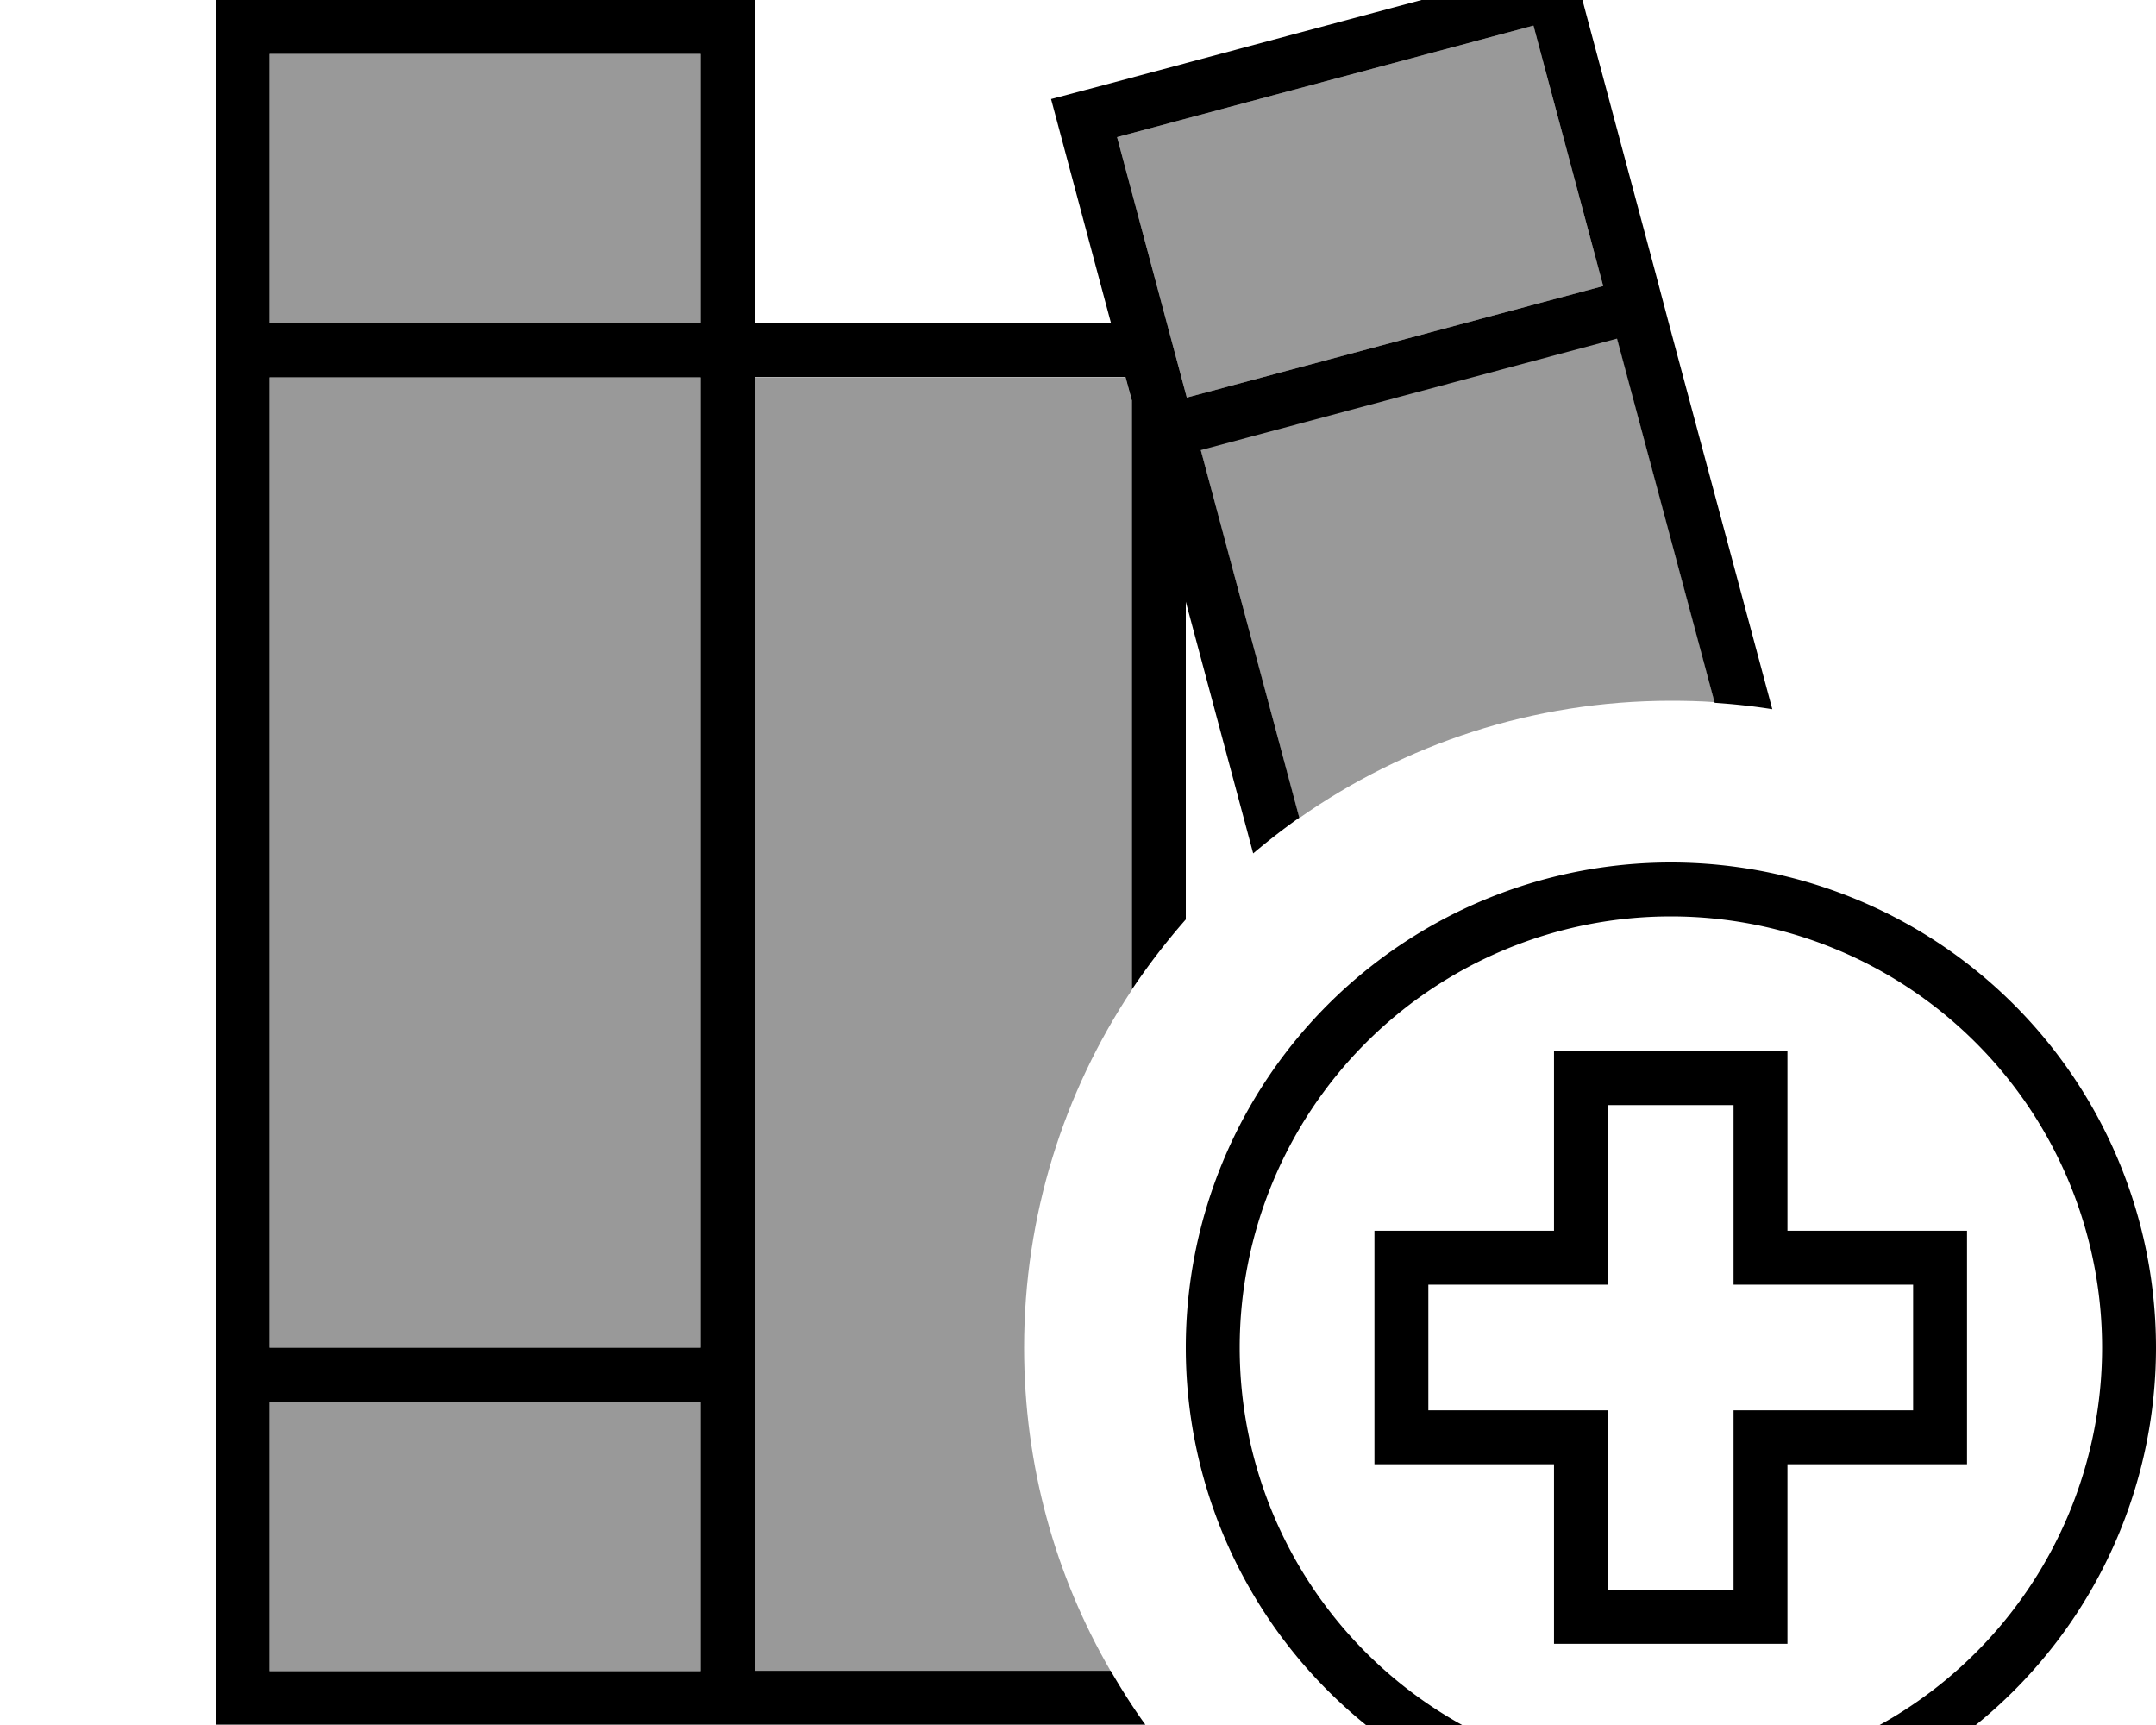
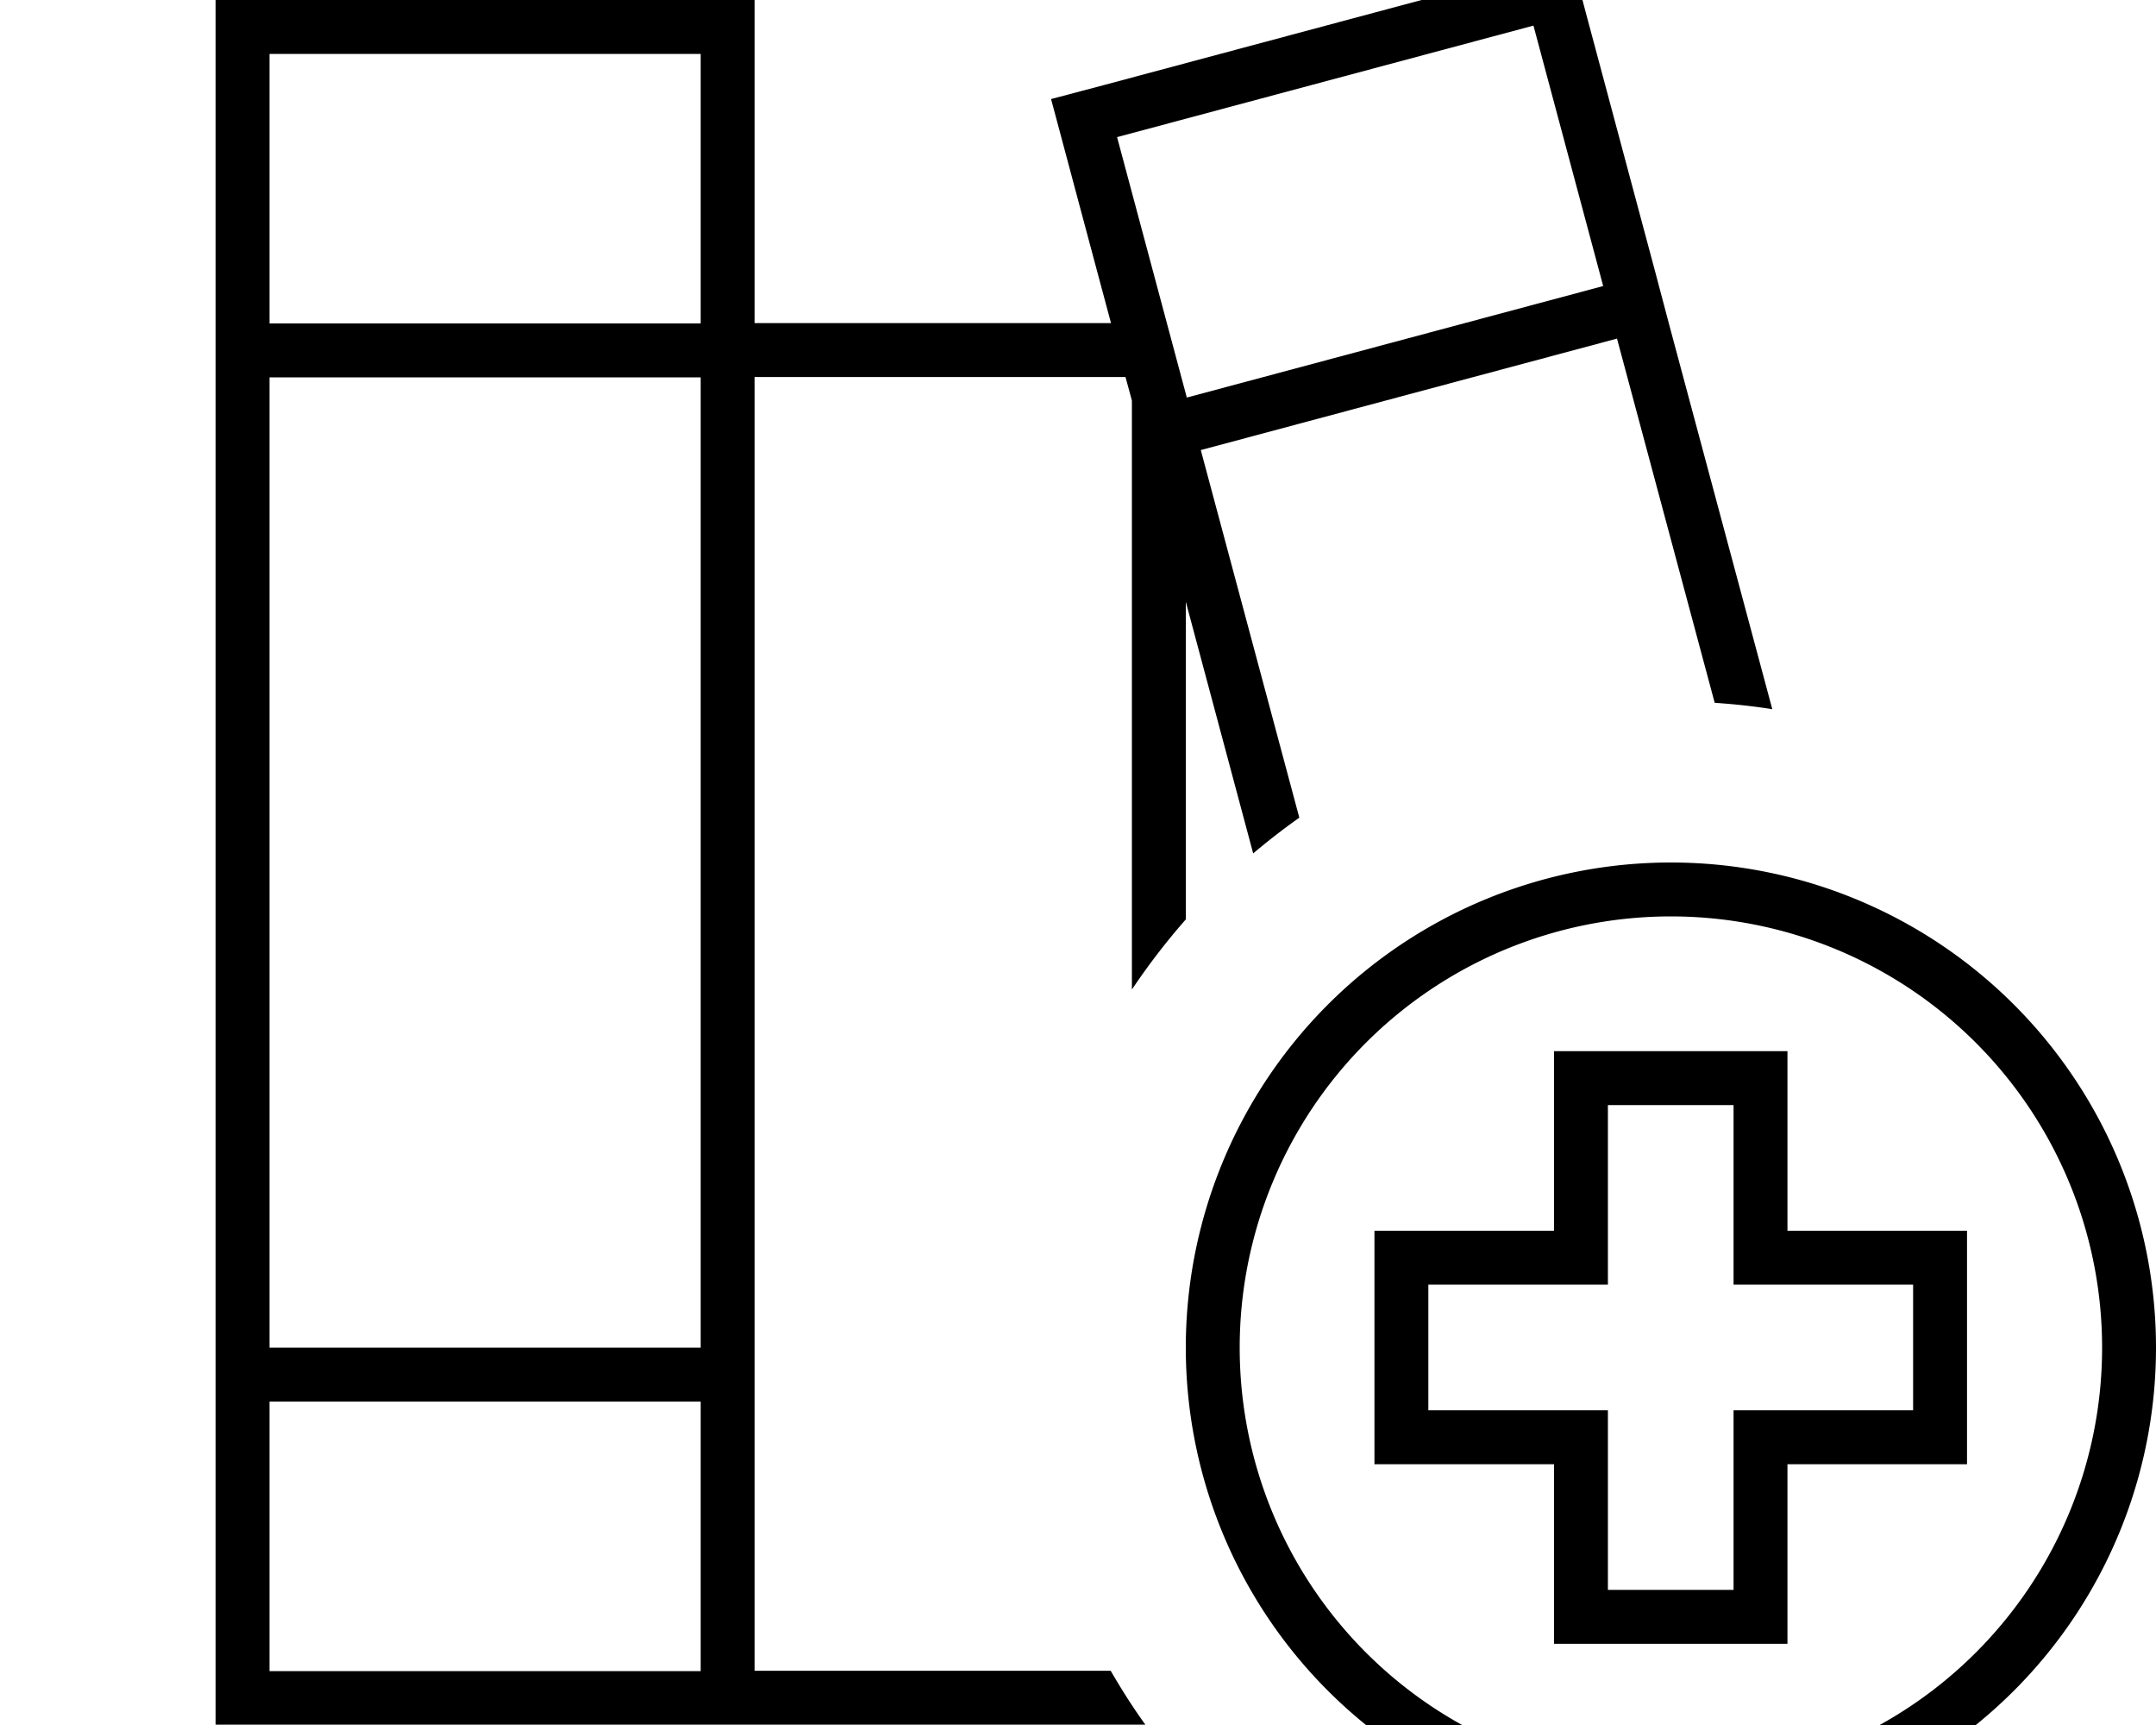
<svg xmlns="http://www.w3.org/2000/svg" viewBox="0 0 640 512">
-   <path opacity=".4" fill="currentColor" d="M80 16l128 0 0 80-128 0 0-80zm0 96l128 0 0 288-128 0 0-288zm0 304l128 0 0 80-128 0 0-80zM224 112l110.1 0 1.9 7 0 174.8c-20.2 30.4-32 66.9-32 106.2 0 35 9.3 67.8 25.7 96l-105.7 0 0-384zM331.6 40.7L455.2 7.6 475.9 84.9 352.3 118 331.6 40.7zm24.8 92.7l123.6-33.1 29 108.1c-4.3-.3-8.7-.4-13-.4-41 0-79.1 12.9-110.3 34.8L356.4 133.5z" />
  <path fill="currentColor" d="M331.6 40.7L352.3 118 475.9 84.9 455.2 7.6 331.6 40.7zm24.8 92.7l29.3 109.3c-4.7 3.3-9.3 6.9-13.7 10.6l-20-74.7 0 94.3c-5.8 6.6-11.1 13.5-16 20.8l0-174.8-1.9-7-110.1 0 0 384 105.7 0c3.2 5.5 6.6 10.9 10.3 16l-276 0 0-512 160 0 0 96 105.8 0C319.1 56 313.2 33.8 312 29.4l15.5-4.1 123.6-33.1 15.5-4.1 4.1 15.5 20.7 77.3 4.1 15.5 30.6 114.1c-5.6-.9-11.3-1.5-17.1-1.9l-29-108.1-123.6 33.1zM208 16l-128 0 0 80 128 0 0-80zM80 400l128 0 0-288-128 0 0 288zm128 16l-128 0 0 80 128 0 0-80zM496 528a128 128 0 1 0 0-256 128 128 0 1 0 0 256zm0-272a144 144 0 1 1 0 288 144 144 0 1 1 0-288zm-34.7 56l69.3 0 0 53.3 53.3 0 0 69.3-53.3 0 0 53.3-69.3 0 0-53.3-53.3 0 0-69.3 53.3 0 0-53.3zm16 16l0 53.3-53.3 0 0 37.3 53.3 0 0 53.3 37.3 0 0-53.3 53.3 0 0-37.3-53.3 0 0-53.3-37.3 0z" />
</svg>